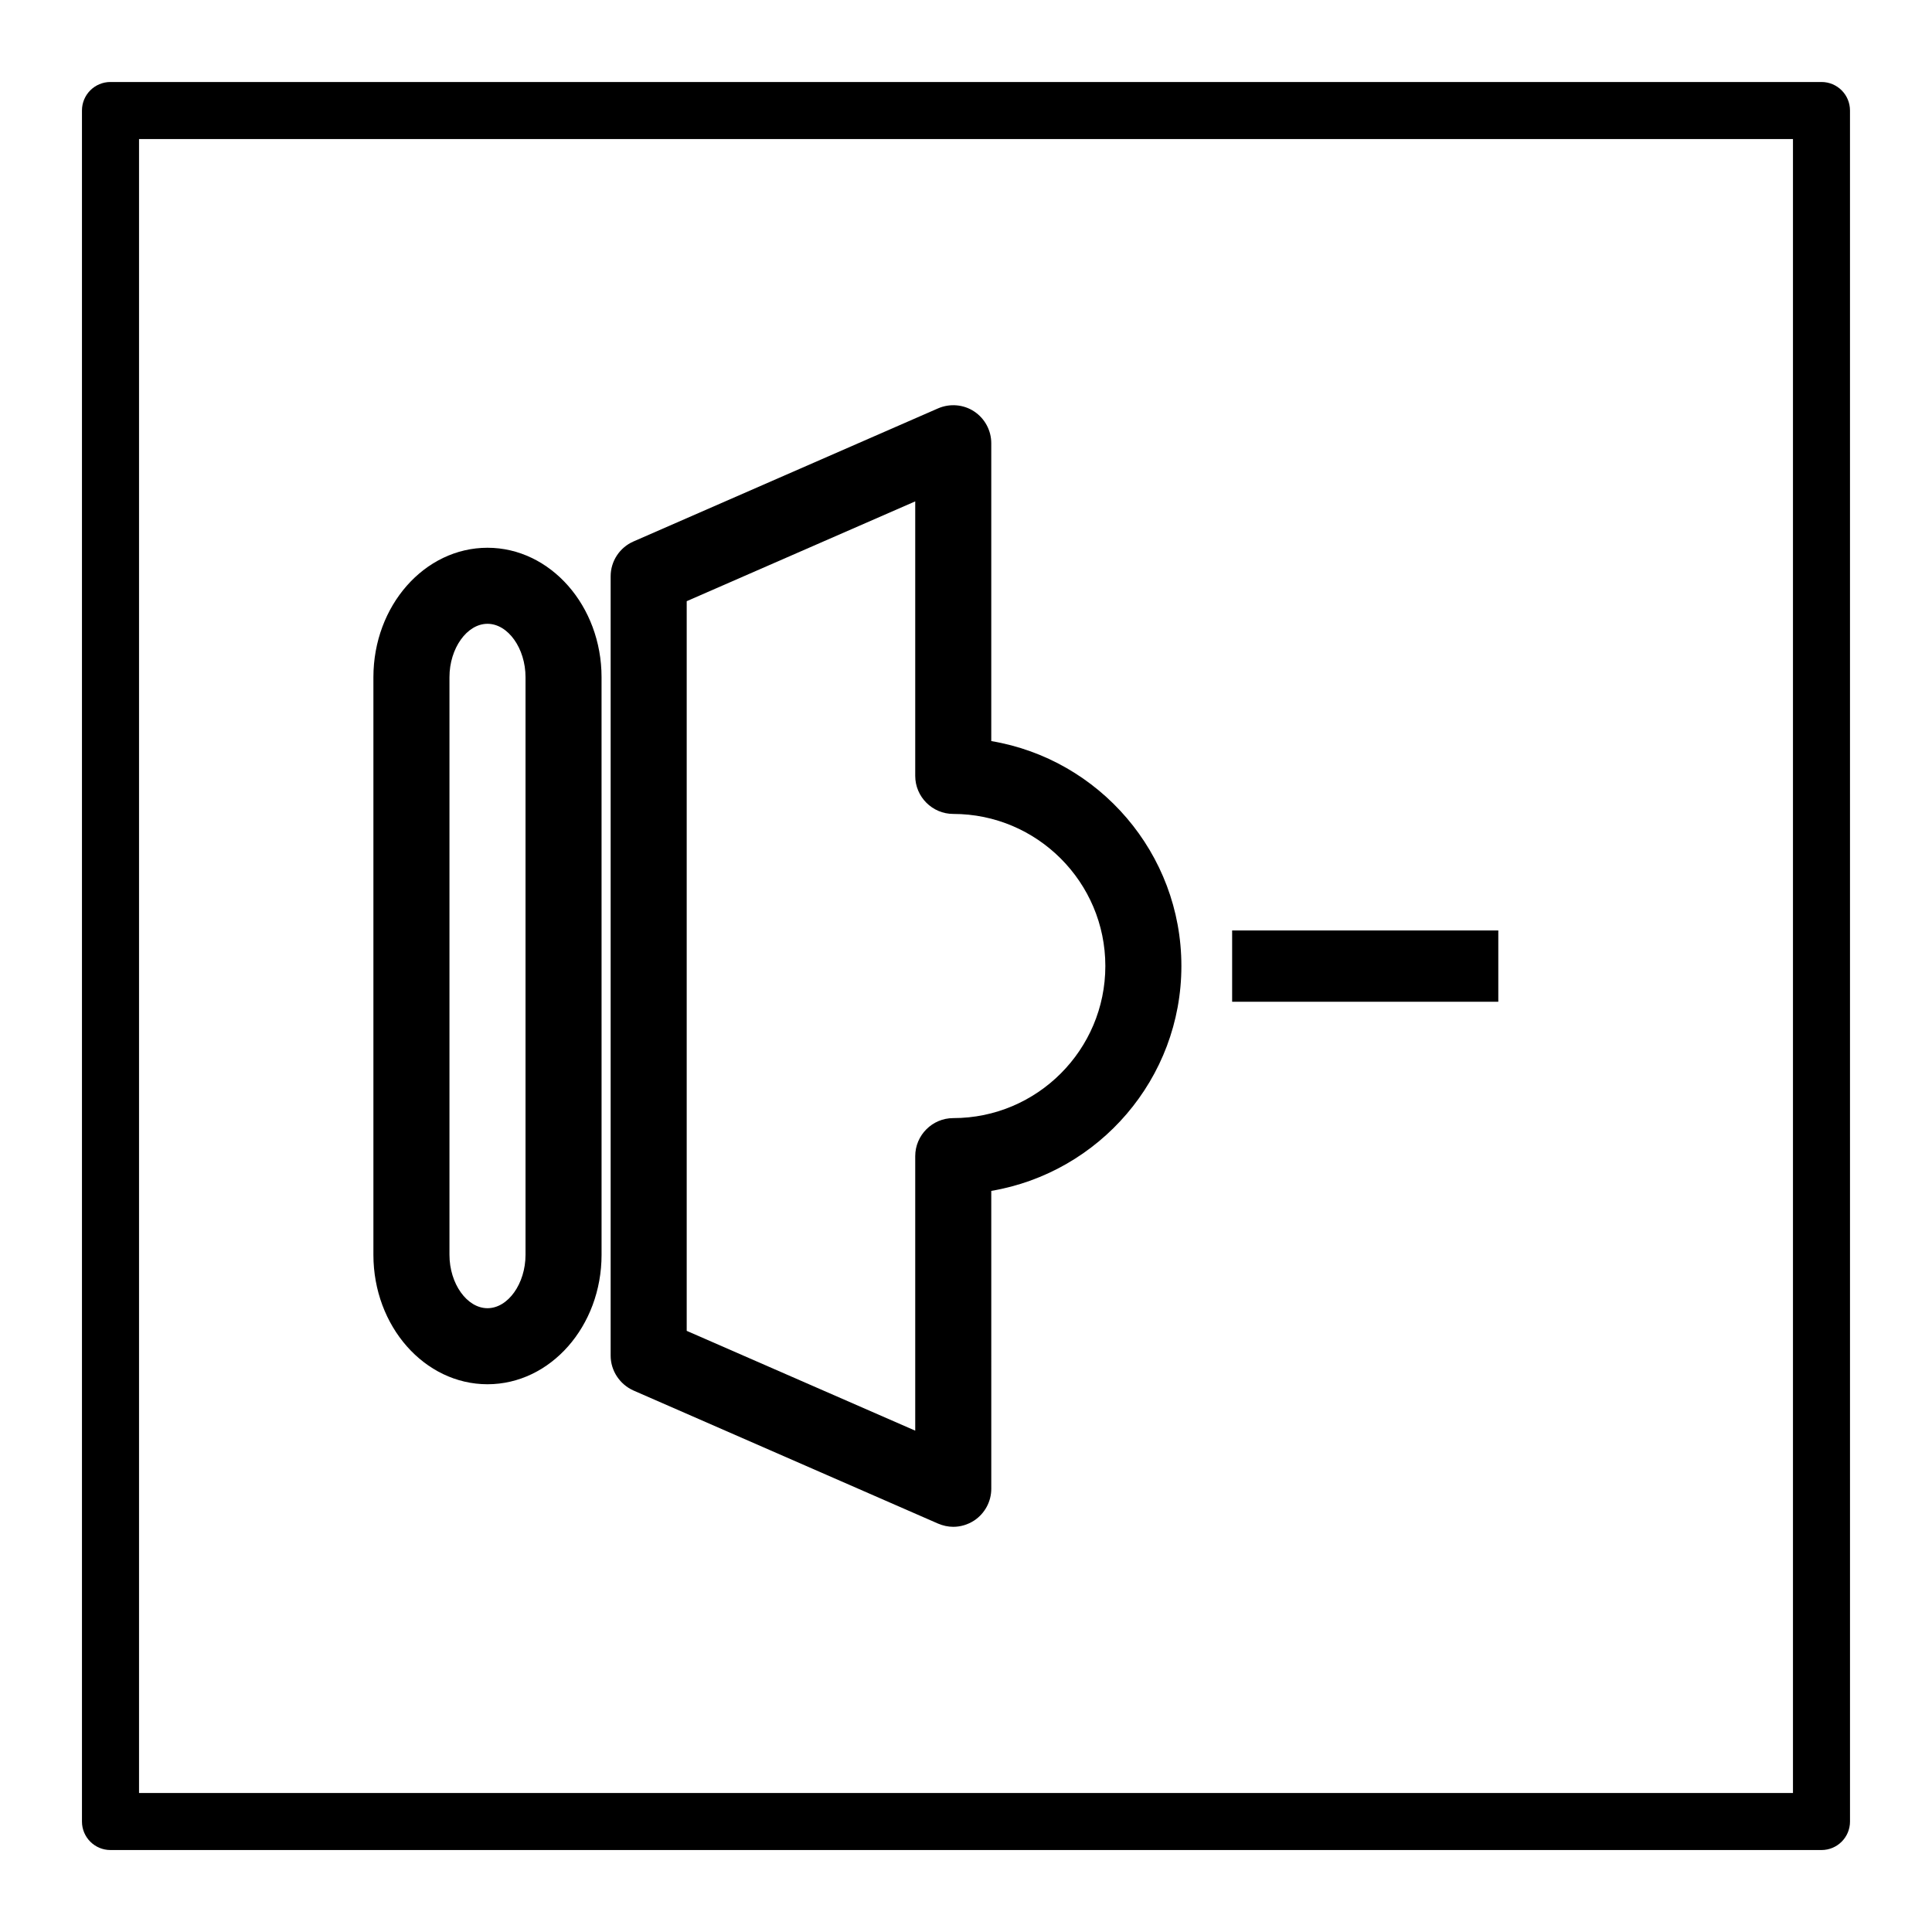
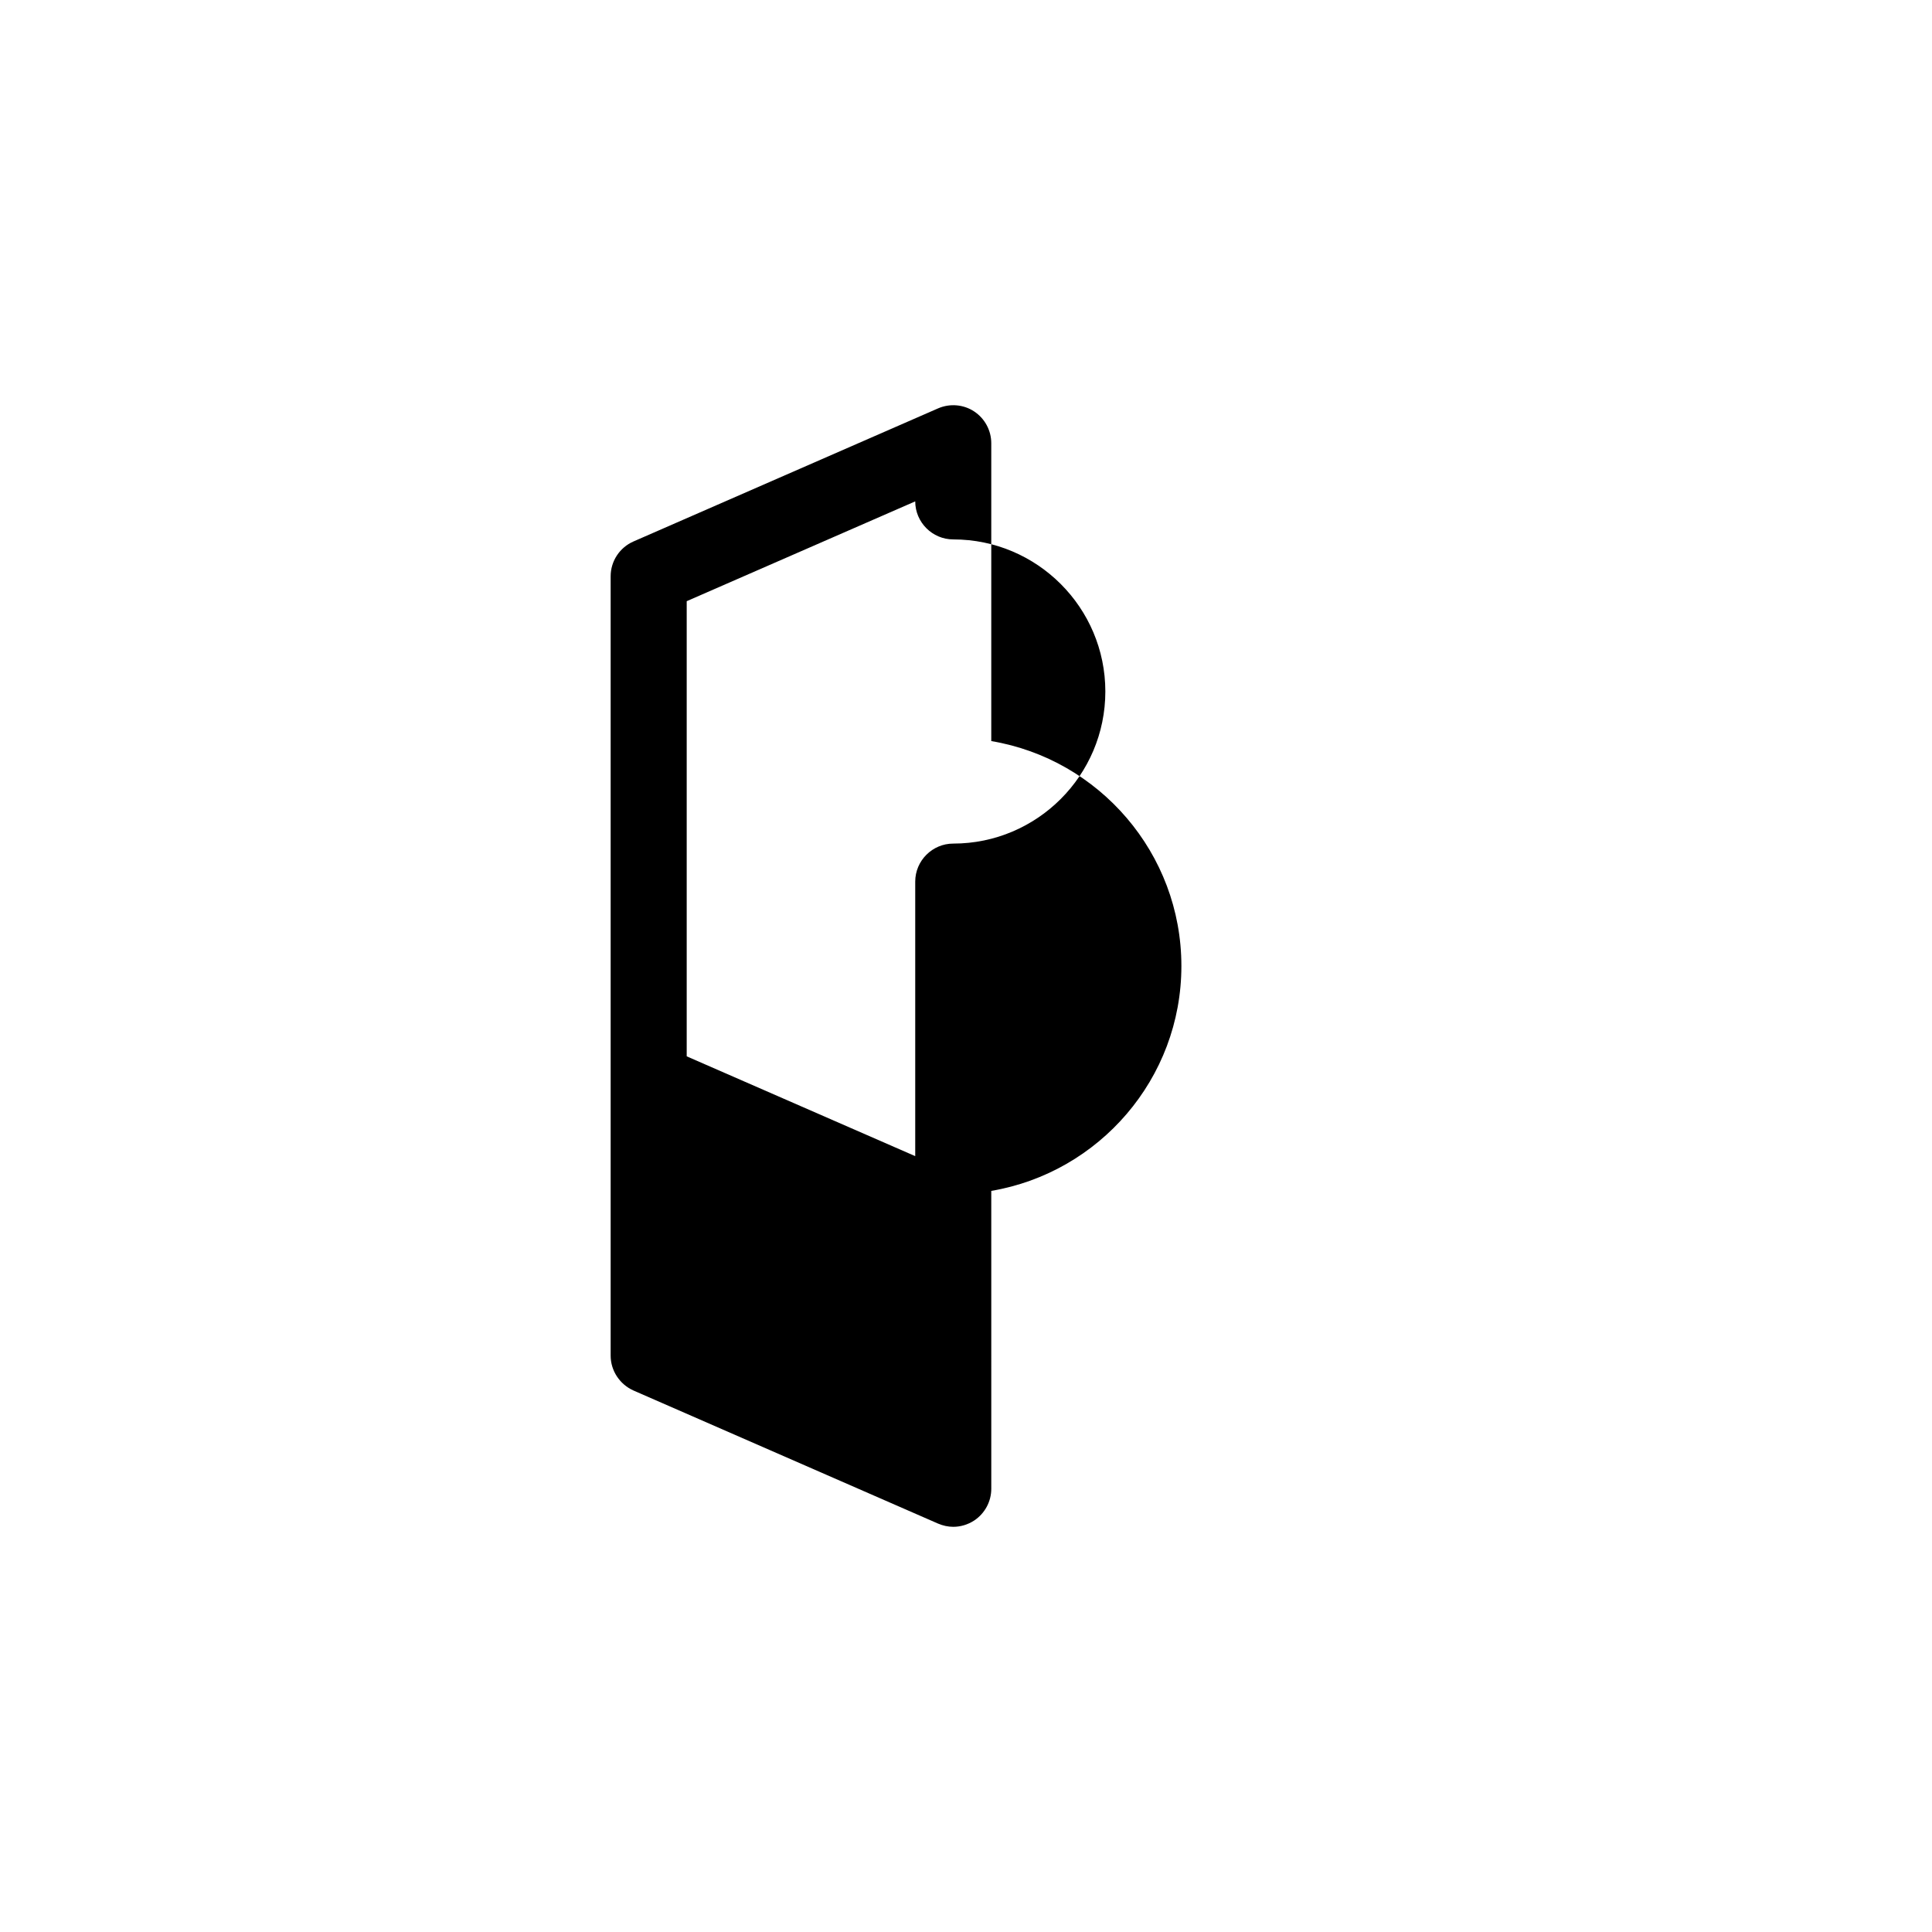
<svg xmlns="http://www.w3.org/2000/svg" fill="#000000" width="800px" height="800px" version="1.1" viewBox="144 144 512 512">
  <g>
-     <path d="m273.19 510.84c16.676 0 30.23-15.367 30.23-34.309l-0.004-153.06c0-18.895-13.551-34.309-30.23-34.309-16.676 0-30.23 15.367-30.23 34.309v153.06c0.004 18.941 13.555 34.309 30.234 34.309zm-10.078-187.37c0-7.656 4.637-14.156 10.078-14.156s10.078 6.5 10.078 14.156v153.06c0 7.656-4.637 14.156-10.078 14.156s-10.078-6.5-10.078-14.156z" />
-     <path d="m311.88 512.5 80.711 35.266c1.309 0.555 2.672 0.855 4.031 0.855 1.914 0 3.828-0.555 5.543-1.664 2.82-1.863 4.535-5.039 4.535-8.414l-0.004-78.945c28.566-4.836 50.383-29.727 50.383-59.602s-21.816-54.816-50.383-59.602v-78.945c0-3.375-1.715-6.551-4.535-8.414-2.82-1.863-6.449-2.168-9.574-0.805l-80.711 35.266c-3.68 1.613-6.047 5.238-6.047 9.219v206.56c0.004 3.981 2.422 7.609 6.051 9.223zm14.105-209.18 60.559-26.449v72.75c0 5.543 4.535 10.078 10.078 10.078 22.219 0 40.305 18.086 40.305 40.305s-18.086 40.305-40.305 40.305c-5.543 0-10.078 4.535-10.078 10.078v72.75l-60.559-26.449z" />
-     <path d="m470.53 390.58h70.535v18.895h-70.535z" />
-     <path d="m626.71 165.73h-453.43c-4.184 0-7.559 3.375-7.559 7.559v453.43c0 4.18 3.375 7.559 7.559 7.559h453.43c4.18 0 7.559-3.375 7.559-7.559l-0.004-453.43c0-4.184-3.375-7.559-7.559-7.559zm-7.555 453.43h-438.31v-438.31h438.31z" />
+     <path d="m311.88 512.5 80.711 35.266c1.309 0.555 2.672 0.855 4.031 0.855 1.914 0 3.828-0.555 5.543-1.664 2.82-1.863 4.535-5.039 4.535-8.414l-0.004-78.945c28.566-4.836 50.383-29.727 50.383-59.602s-21.816-54.816-50.383-59.602v-78.945c0-3.375-1.715-6.551-4.535-8.414-2.82-1.863-6.449-2.168-9.574-0.805l-80.711 35.266c-3.68 1.613-6.047 5.238-6.047 9.219v206.56c0.004 3.981 2.422 7.609 6.051 9.223zm14.105-209.18 60.559-26.449c0 5.543 4.535 10.078 10.078 10.078 22.219 0 40.305 18.086 40.305 40.305s-18.086 40.305-40.305 40.305c-5.543 0-10.078 4.535-10.078 10.078v72.75l-60.559-26.449z" />
  </g>
</svg>